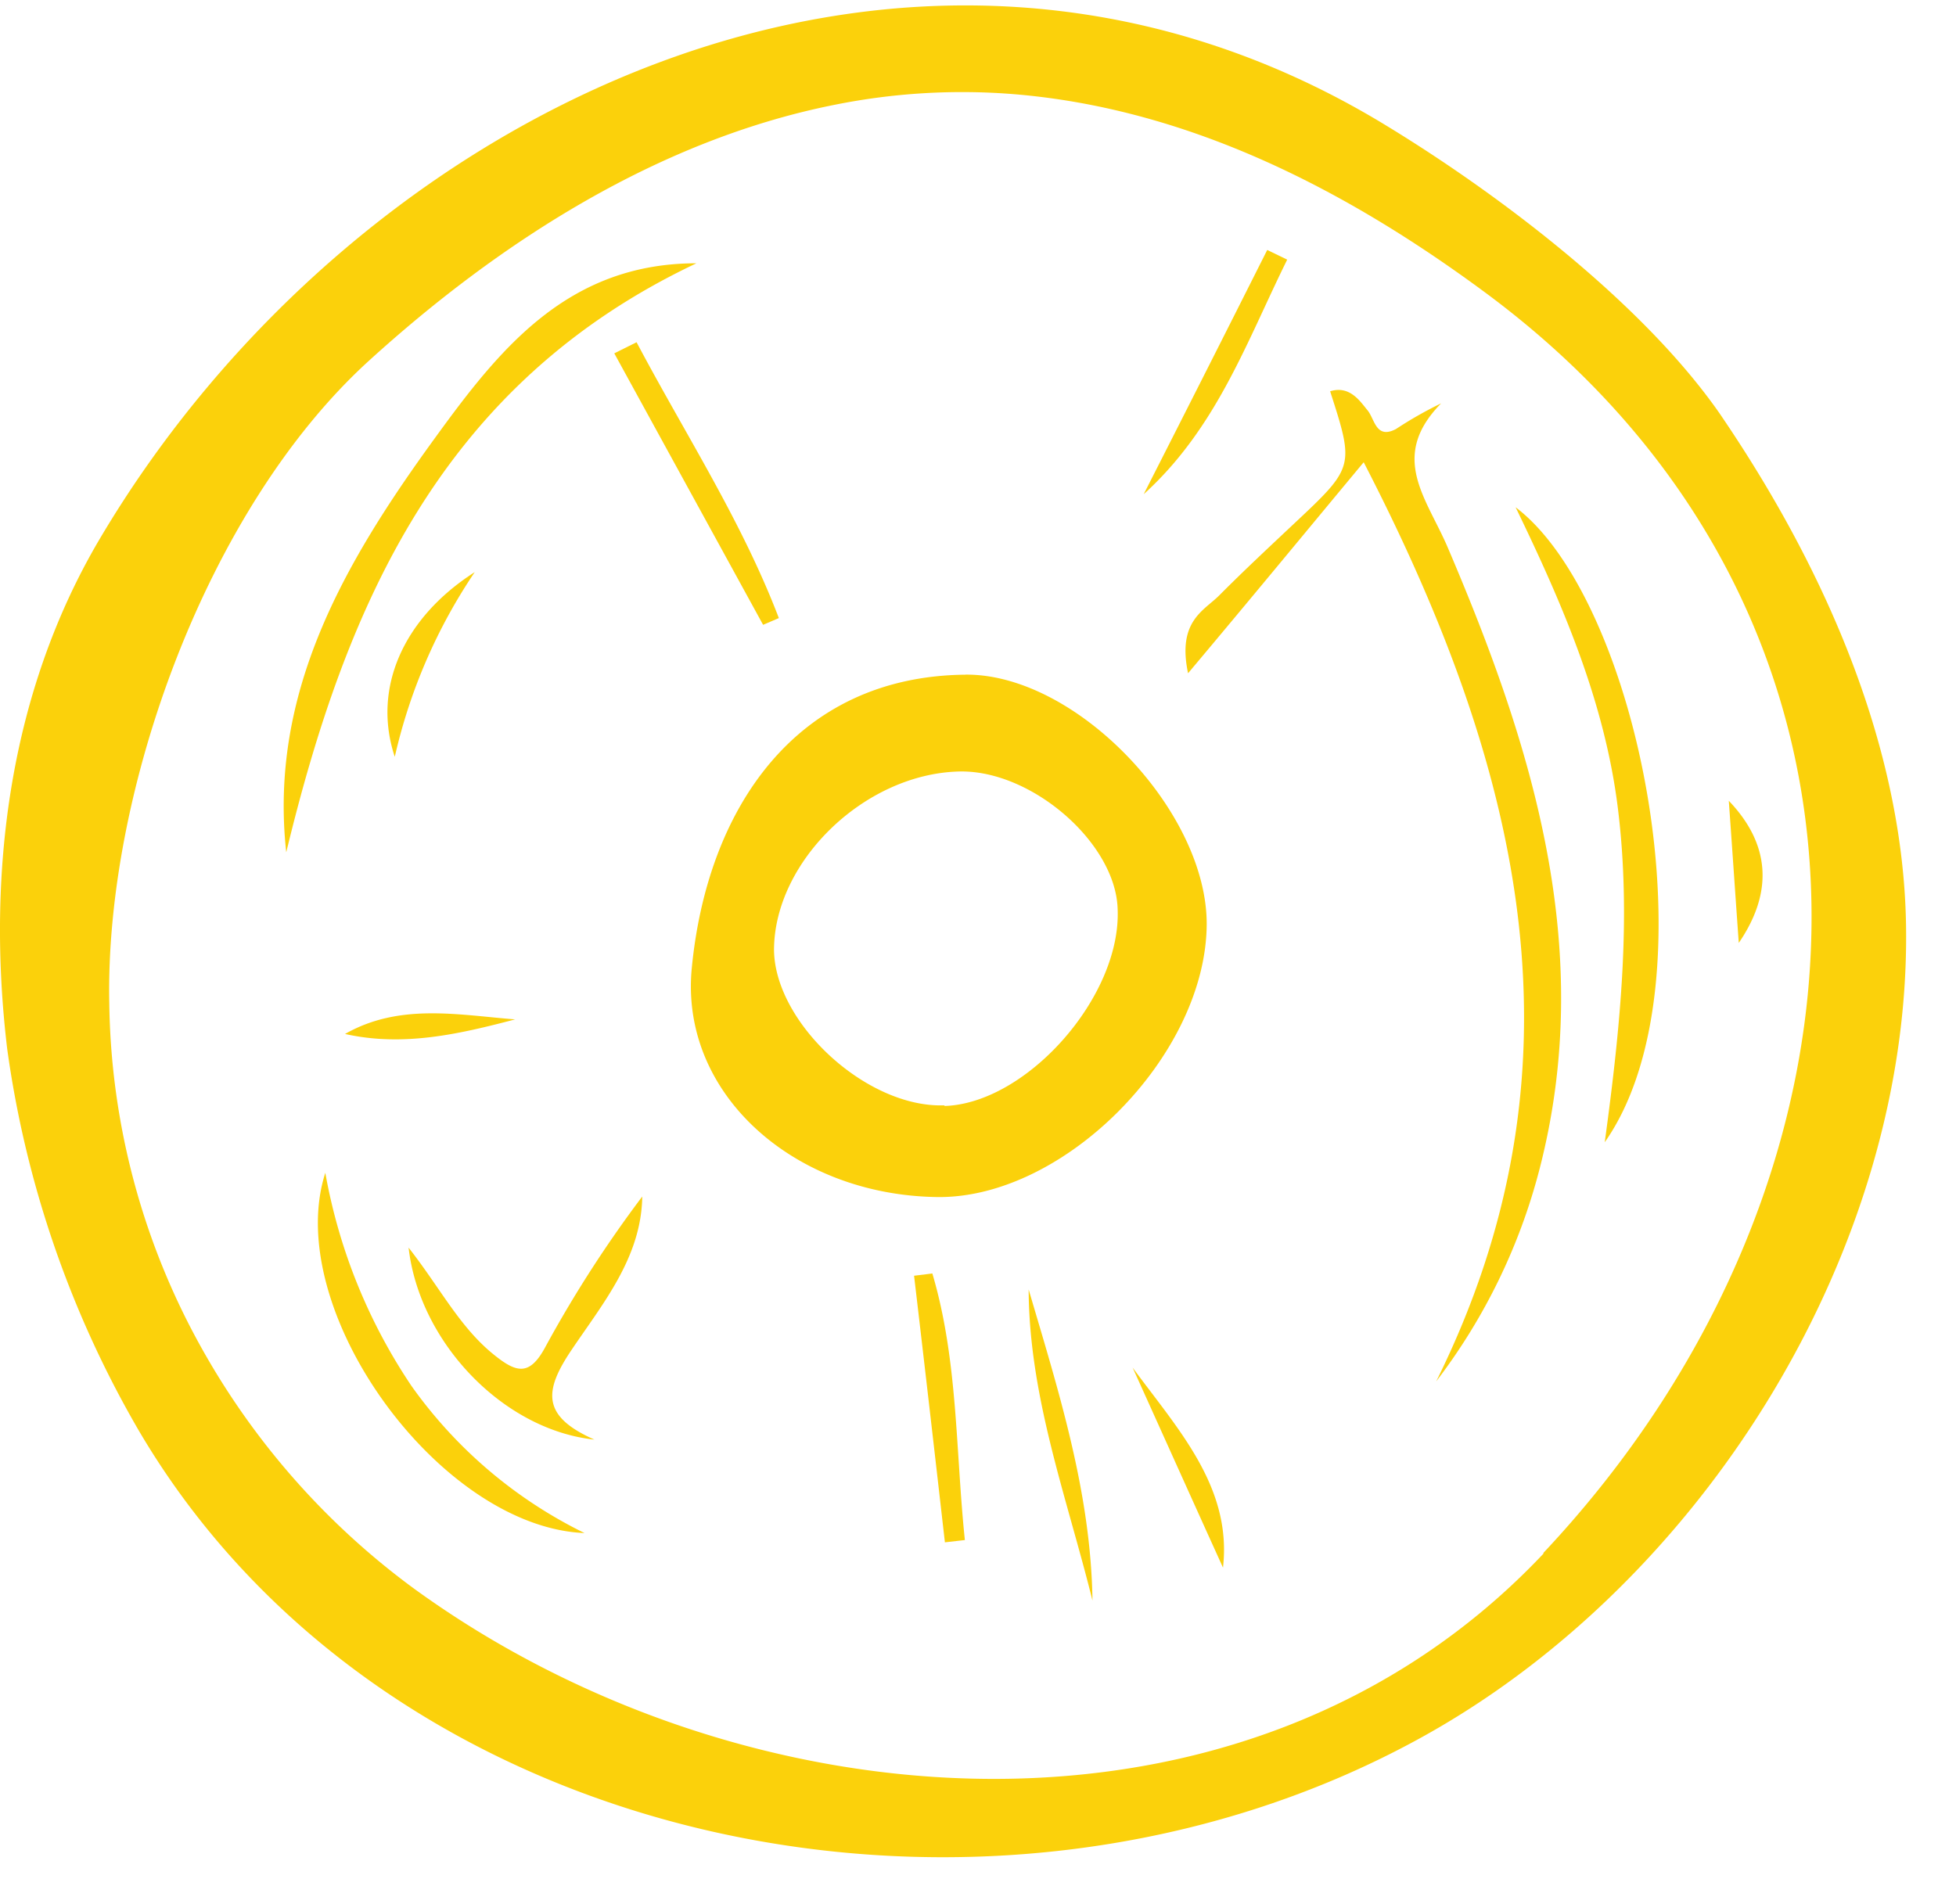
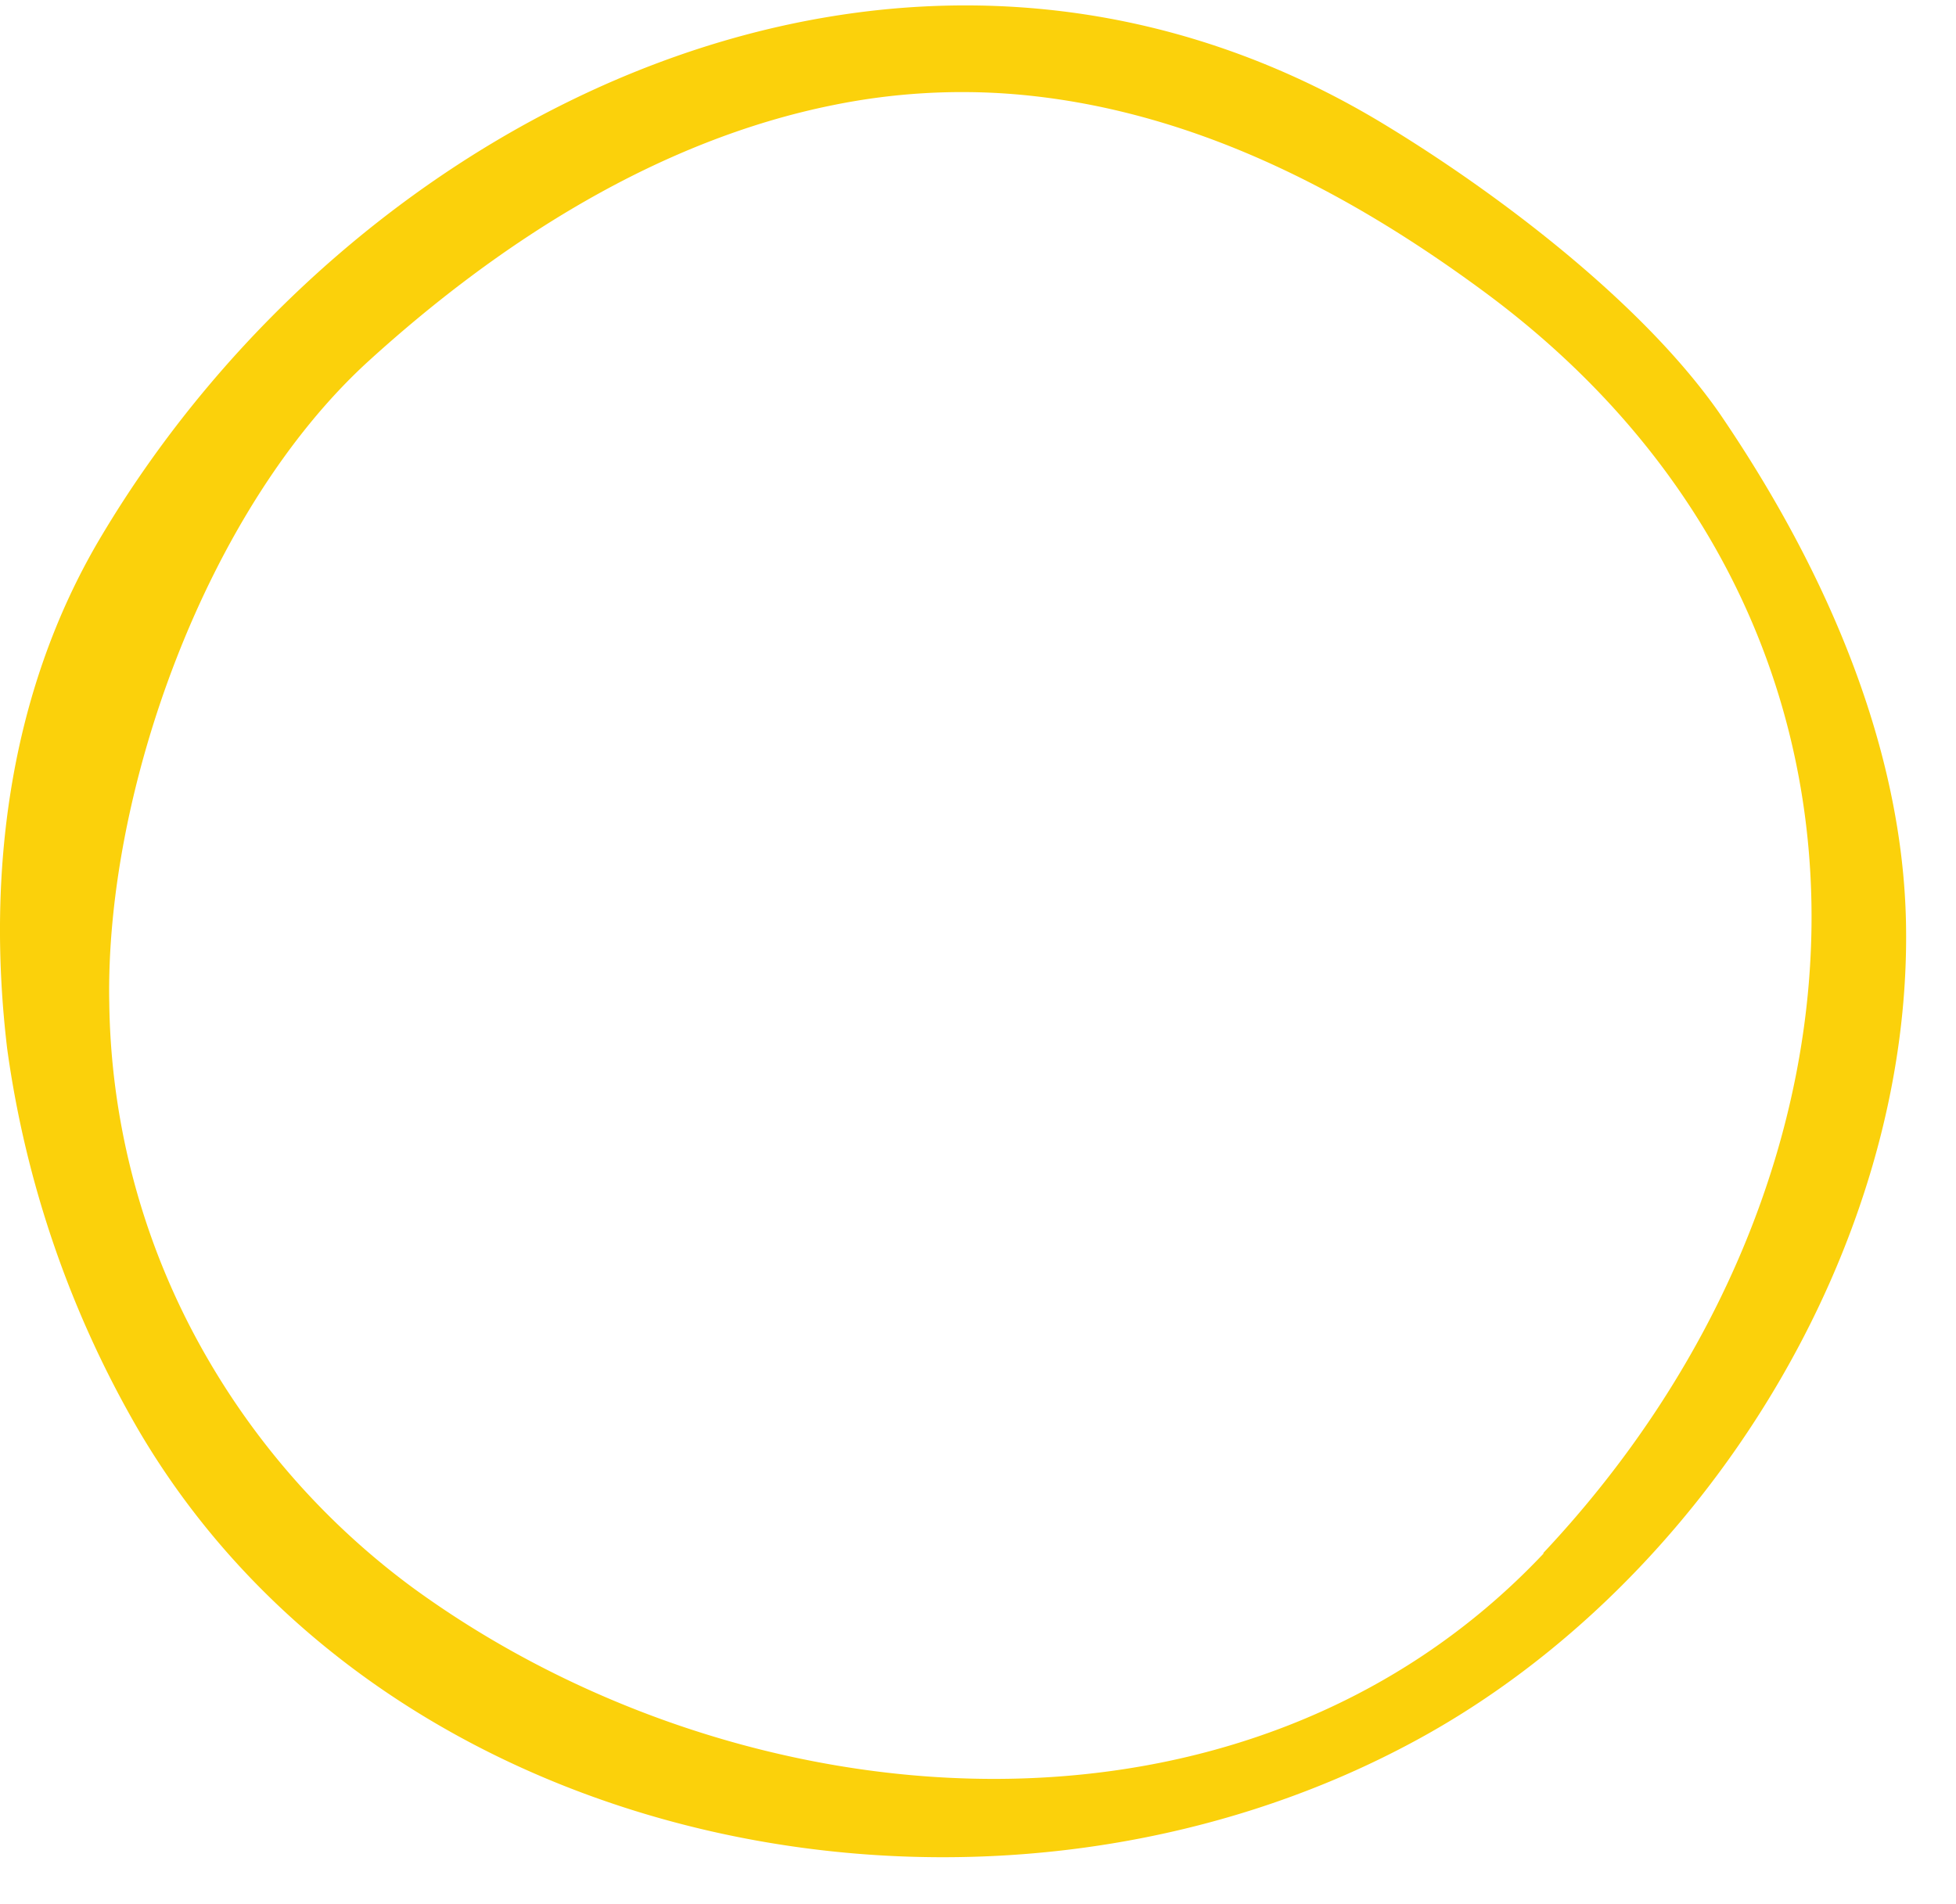
<svg xmlns="http://www.w3.org/2000/svg" width="38" height="37" fill="none">
  <path fill-rule="evenodd" clip-rule="evenodd" d="M26.804 2.363c-9.19-5.499-19.926-.24-24.867 8.109C.17 13.464-.265 16.995.14 20.382a20.244 20.244 0 0 0 2.549 7.403c4.837 8.249 16.564 10.552 24.871 6.005 5.573-3.048 9.6-9.595 9.468-15.879-.07-3.323-1.483-6.746-3.618-9.874-1.504-2.163-4.346-4.315-6.606-5.674Zm3.19 27.817c-5.784 6.14-15.586 5.332-21.976.67a14.667 14.667 0 0 1-4.3-5.023 14.121 14.121 0 0 1-1.595-6.33C2.04 15.405 3.998 9.894 7.167 7.01c2.536-2.307 5.622-4.287 9.025-4.969A12.533 12.533 0 0 1 19.7 1.83c3.42.283 6.49 1.88 9.175 3.87 8.497 6.307 7.98 17.17 1.103 24.481h.016Z" fill="#FBD10B" />
-   <path fill-rule="evenodd" clip-rule="evenodd" d="M18.755 13.11c-3.305.032-5.019 2.618-5.316 5.706-.232 2.419 1.954 4.383 4.717 4.443 2.479.071 5.259-2.722 5.287-5.28.021-2.207-2.528-4.89-4.688-4.87Zm-.413 8.368c-1.508.051-3.284-1.594-3.305-3.013 0-1.721 1.752-3.427 3.594-3.474 1.409-.036 3.049 1.39 3.082 2.677.07 1.702-1.768 3.77-3.359 3.822l-.012-.012ZM27.997 7.838a7.639 7.639 0 0 0-.876.498c-.392.207-.413-.195-.553-.363-.14-.167-.34-.49-.727-.37.475 1.474.47 1.474-.72 2.59-.478.45-.966.905-1.428 1.37-.298.303-.827.499-.612 1.519 1.24-1.475 2.256-2.71 3.412-4.1 3.16 6.12 4.4 11.826 1.409 17.859a11.538 11.538 0 0 0 2.007-4.124c1.103-4.268-.136-8.225-1.788-12.09-.413-.96-1.14-1.753-.124-2.789ZM8.453 8.507c-1.756 2.415-3.234 4.945-2.892 8.054 1.157-4.782 3.004-9.098 7.969-11.445-2.508 0-3.834 1.678-5.077 3.391Z" fill="#FBD10B" />
-   <path fill-rule="evenodd" clip-rule="evenodd" d="M29.445 9.858c.905 1.869 1.731 3.774 1.987 5.854s.062 4.152-.256 6.483c2.165-3.08.665-10.524-1.73-12.337ZM7.993 26.929a10.807 10.807 0 0 1-1.673-4.14c-.85 2.653 2.214 6.885 5.036 7a8.945 8.945 0 0 1-3.363-2.86Z" fill="#FBD10B" />
-   <path fill-rule="evenodd" clip-rule="evenodd" d="M12.477 23.25a23.612 23.612 0 0 0-1.892 2.941c-.305.558-.562.479-.995.128-.661-.534-1.037-1.291-1.652-2.076.21 1.845 1.842 3.542 3.61 3.73-1.029-.455-.983-.945-.442-1.746.603-.896 1.355-1.797 1.371-2.976ZM11.934 6.866l2.891 5.275.306-.131c-.723-1.893-1.826-3.586-2.764-5.36l-.433.216ZM21.224 31.1c-.03-2.095-.657-4.064-1.24-6.044.009 2.096.744 4.044 1.24 6.045ZM17.758 24.789c.204 1.732.403 3.459.599 5.18l.388-.044c-.182-1.733-.132-3.494-.632-5.18l-.355.044ZM22.219 9.603c1.42-1.287 2.003-2.972 2.788-4.558l-.388-.188c-.796 1.584-1.596 3.166-2.4 4.746ZM7.67 14.704a10.615 10.615 0 0 1 1.553-3.587c-1.4.897-1.992 2.268-1.554 3.587ZM23.76 30.459c.177-1.566-.876-2.686-1.756-3.885.586 1.295 1.169 2.594 1.755 3.885ZM6.703 20.091c1.136.255 2.227 0 3.305-.283-1.111-.088-2.247-.32-3.305.283ZM33.78 18.322c.678-.992.607-1.925-.194-2.762.066.92.128 1.841.194 2.762Z" fill="#FBD10B" />
</svg>